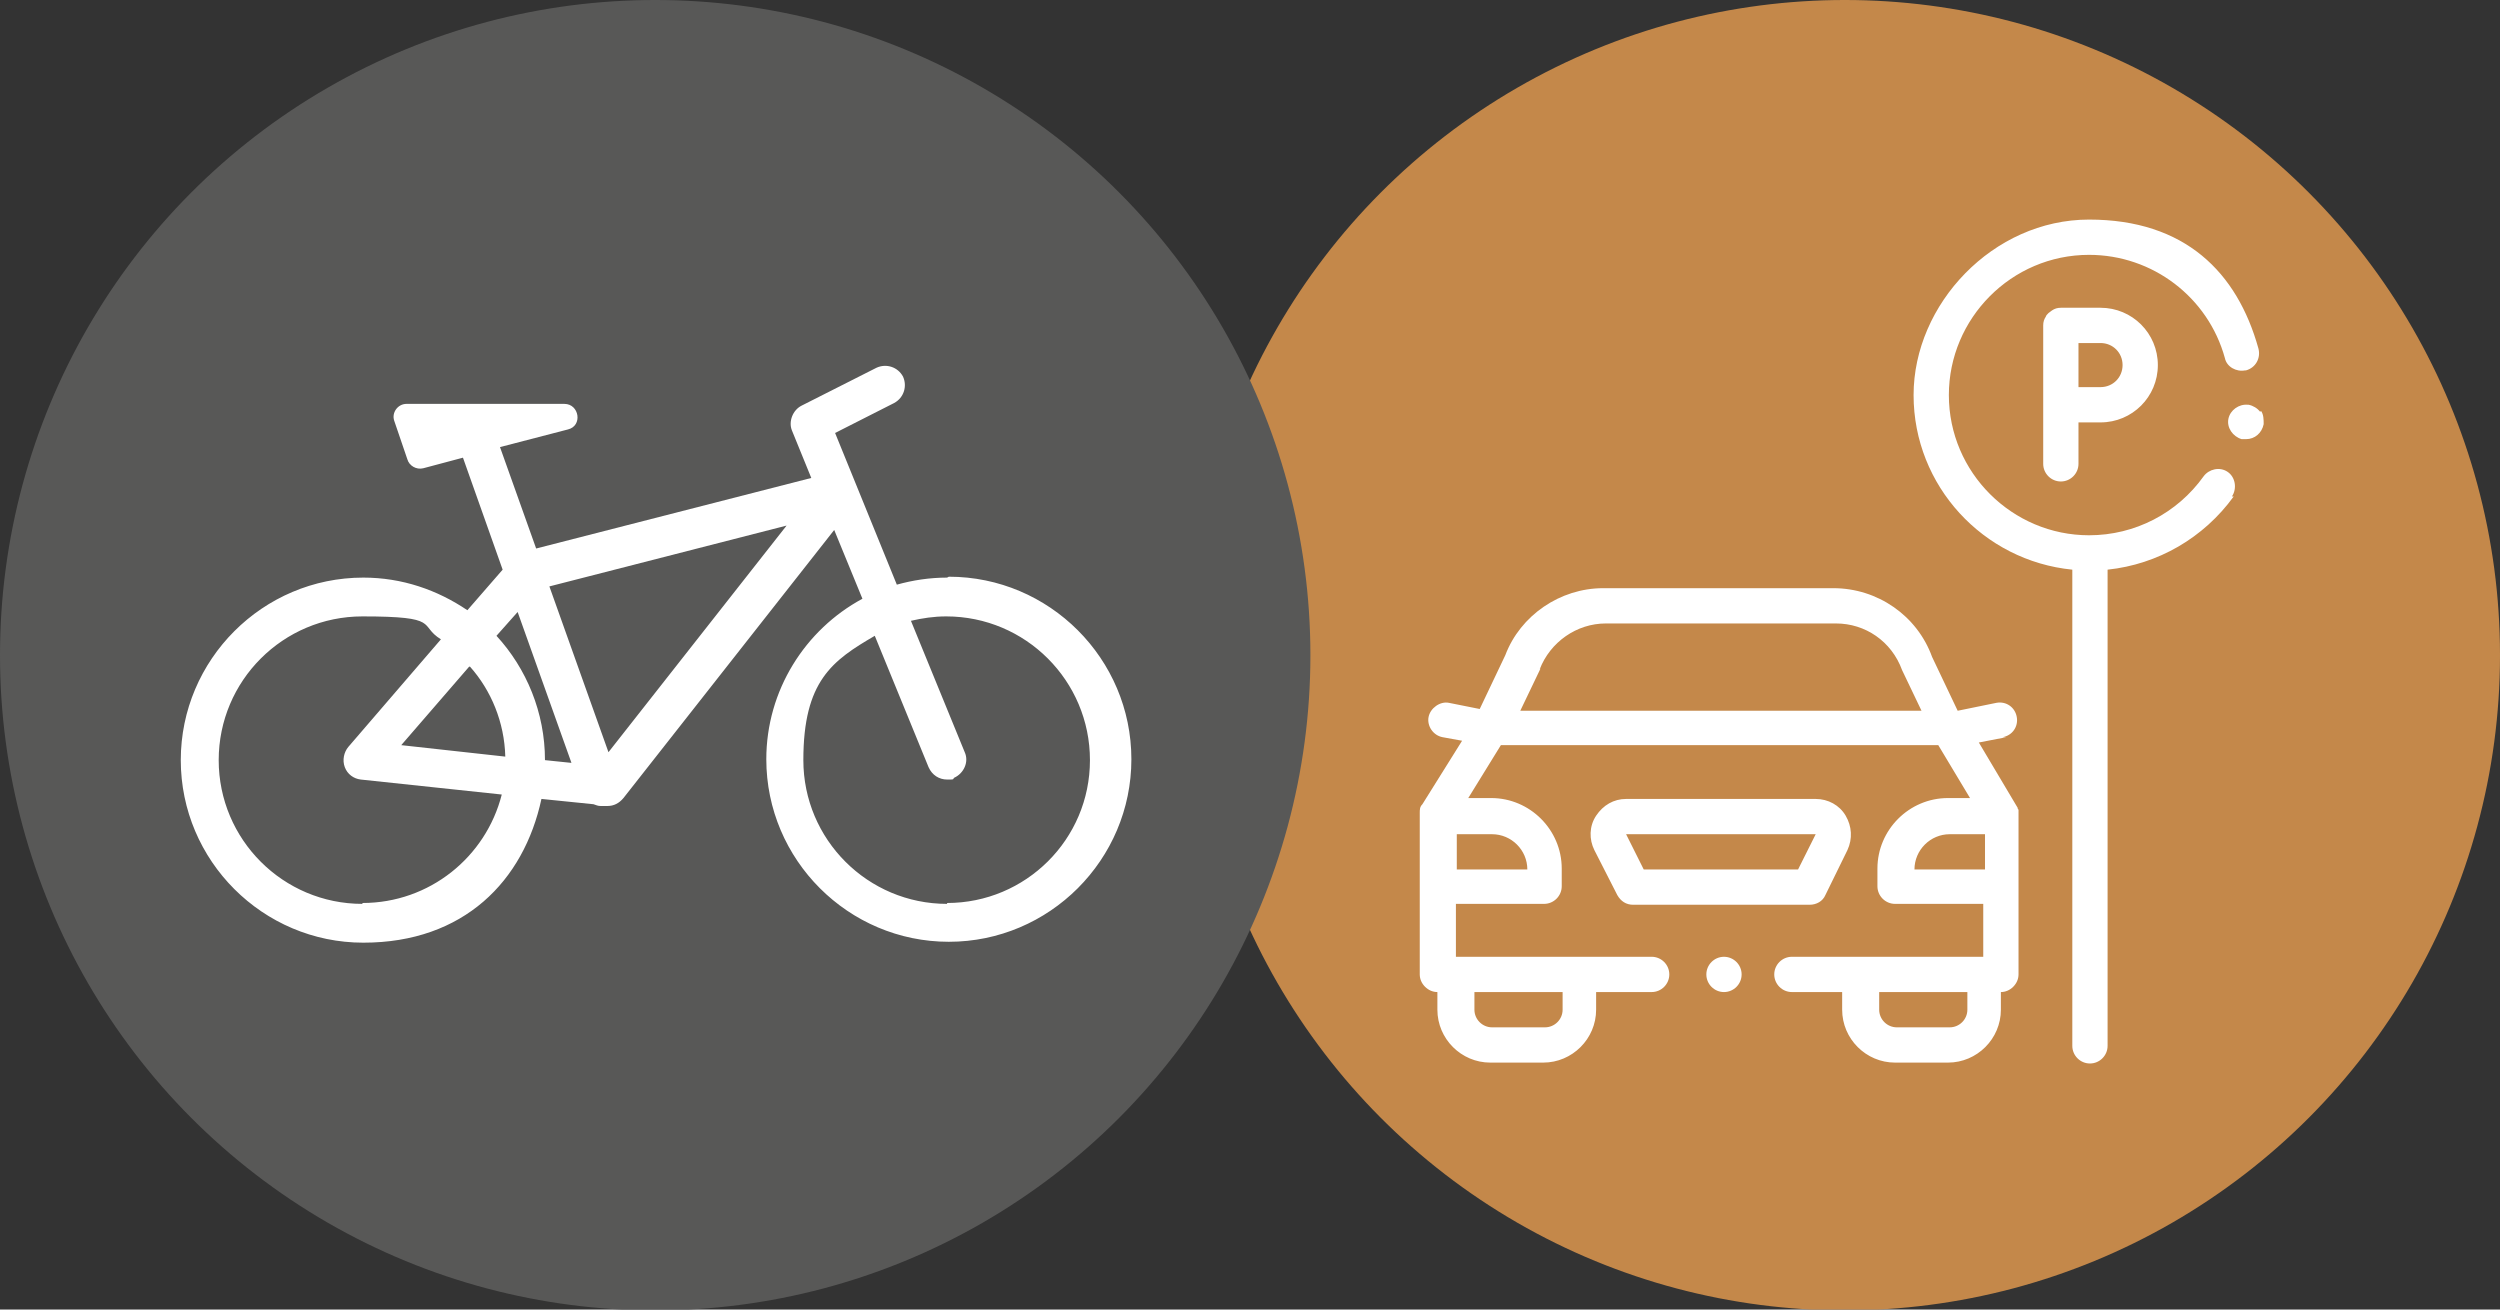
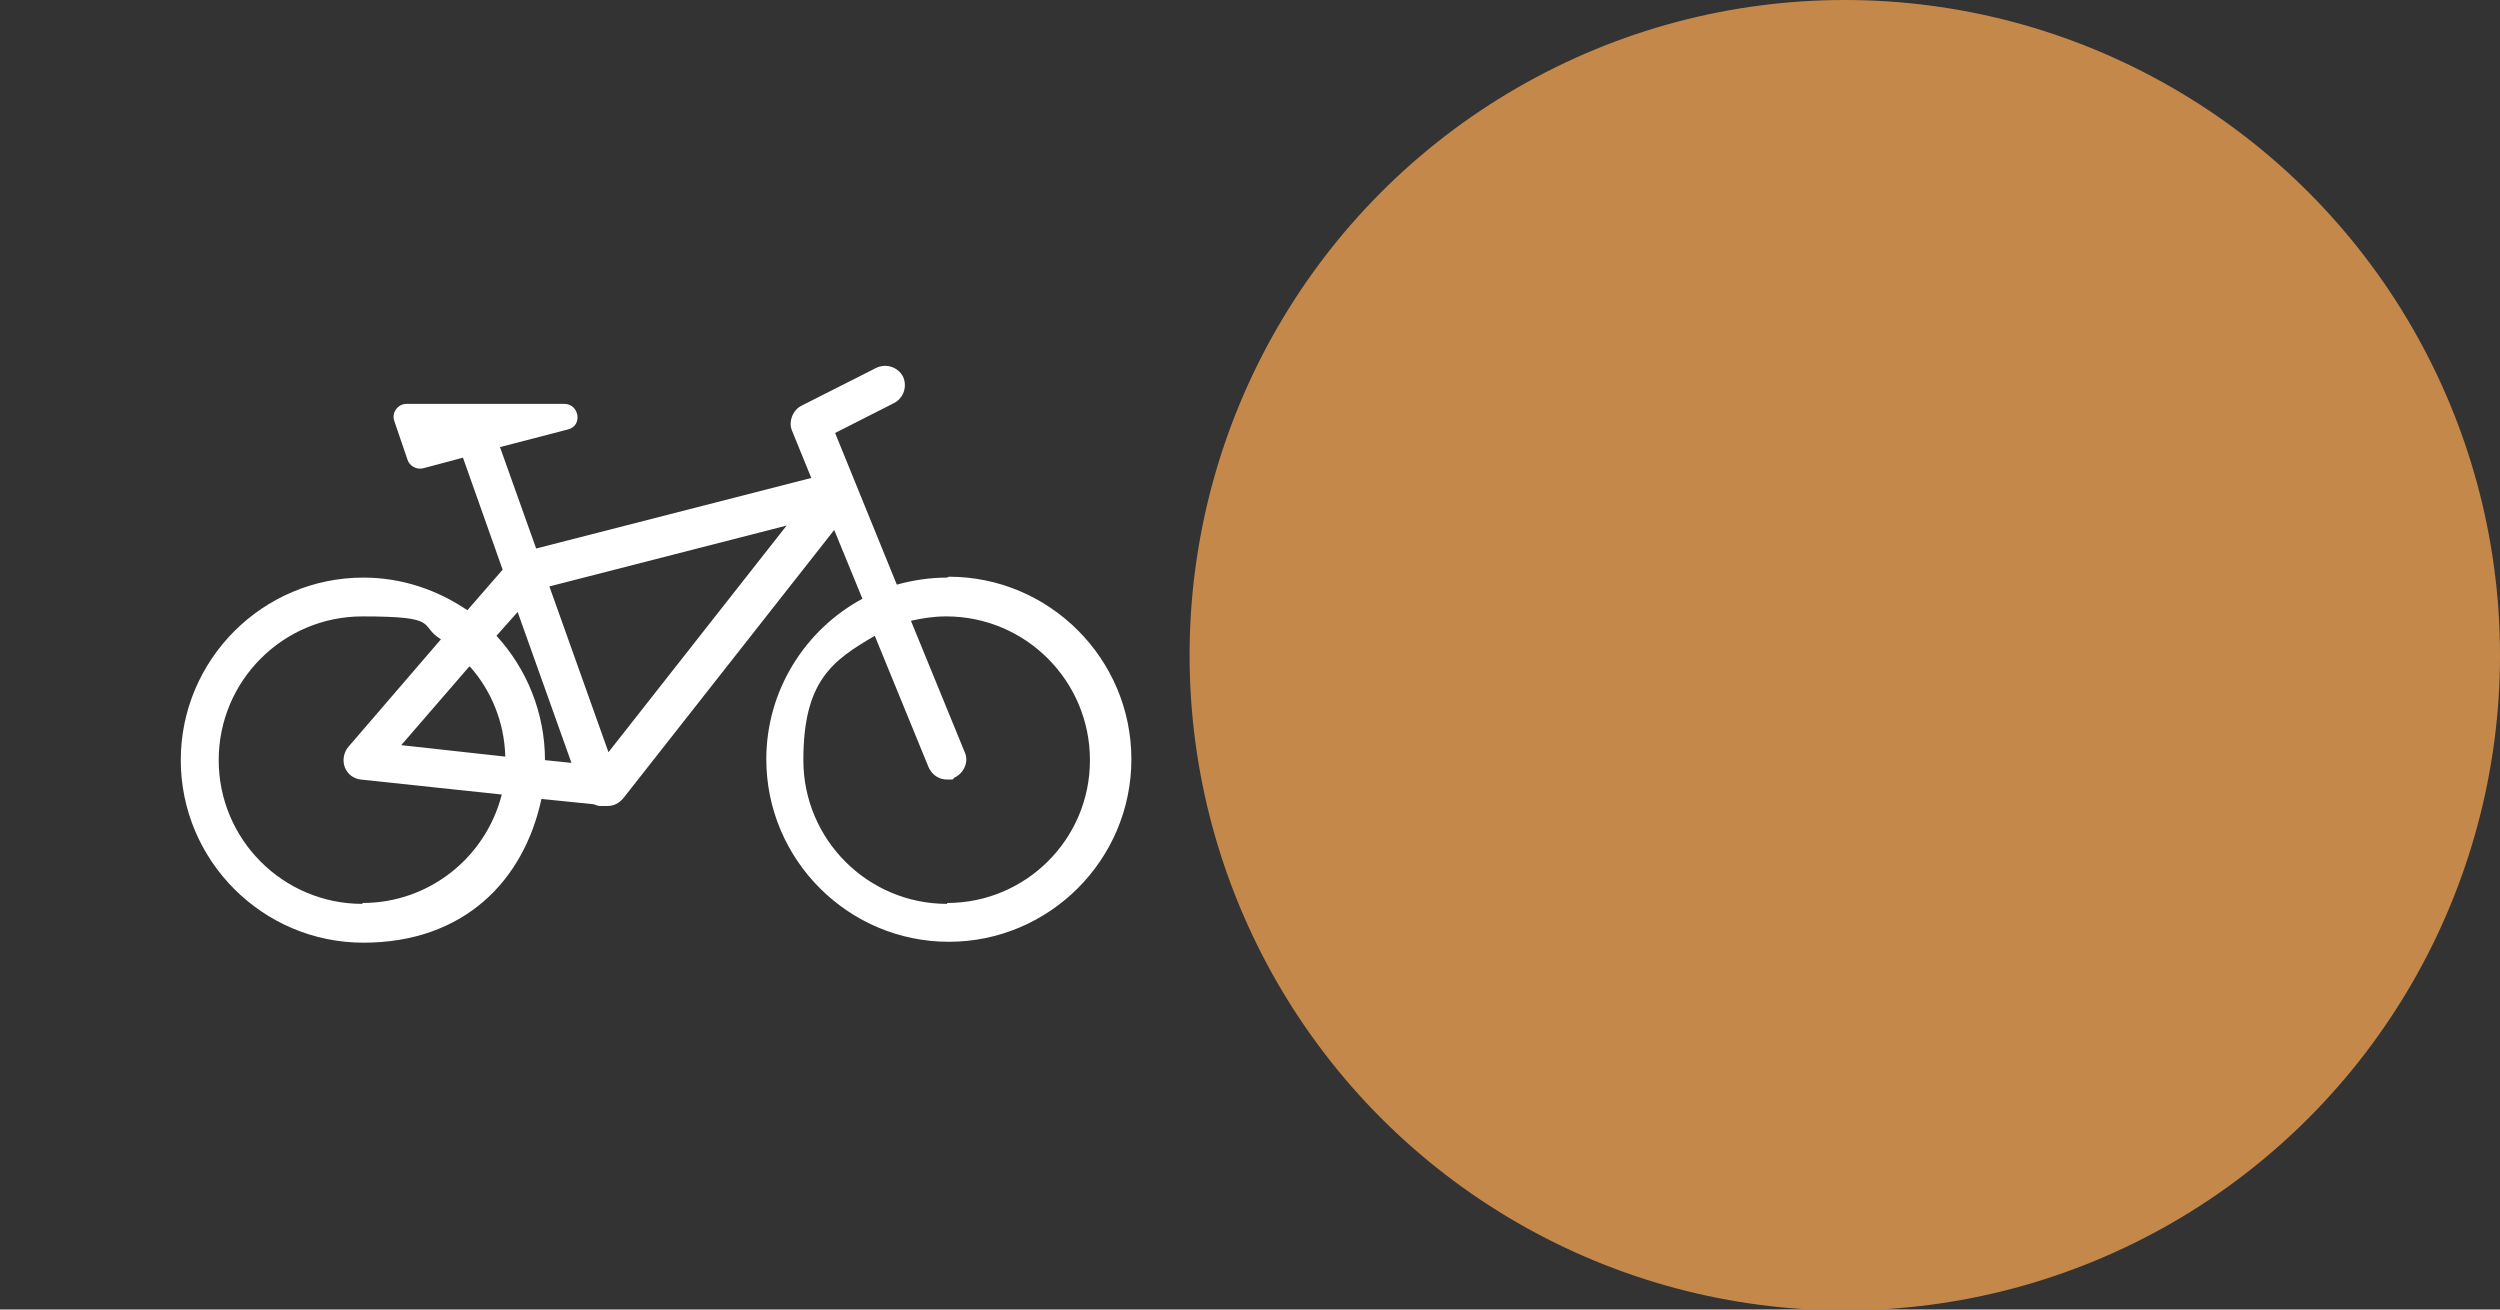
<svg xmlns="http://www.w3.org/2000/svg" id="Vrstva_1" version="1.1" viewBox="0 0 283.5 148.5">
  <rect x="0" y="0" width="283.5" height="148.5" fill="#333333" stroke="none" />
  <defs>
    <style>
      .st0 {
        fill: #585857;
      }

      .st1 {
        fill: #fff;
      }

      .st2 {
        fill: #c4884a;
      }
    </style>
  </defs>
  <circle class="st2" cx="209.2" cy="74.3" r="74.3" />
-   <path class="st1" d="M253.3,56.3c-3.4,4.7-8.6,7.7-14.3,8.3v54c0,1.1-.9,2-2,2s-2-.9-2-2v-54c-10.1-1-18-9.5-18-19.8s9-19.9,19.9-19.9,16.8,6,19.2,14.6c.3,1.1-.3,2.2-1.4,2.5,0,0,0,0-.1,0-1,.2-2.1-.4-2.3-1.4-1.9-6.9-8.2-11.7-15.4-11.7-8.8,0-15.9,7.2-15.9,15.9,0,8.8,7.2,15.9,15.9,15.9,5.2,0,10-2.5,13-6.7.6-.8,1.8-1.1,2.7-.5,0,0,0,0,0,0,.9.6,1.1,1.9.5,2.8h0ZM256.3,46.7c-.3-.4-.8-.7-1.3-.8,0,0,0,0-.1,0-1-.1-2,.6-2.2,1.6-.2,1,.5,2,1.5,2.3h.1c.1,0,.2,0,.4,0,1,0,1.8-.7,2-1.7,0-.5,0-1.1-.3-1.5h0ZM238.2,34.9c3.6,0,6.5,2.9,6.5,6.5s-2.9,6.5-6.5,6.5h-2.5v4.7c0,1.1-.9,2-2,2s-2-.9-2-2v-15.7c0-.4.1-.7.3-1,0-.1.2-.3.3-.4s.3-.2.4-.3c.3-.2.6-.3,1-.3h4.5ZM238.2,38.9h-2.5v5h2.5c1.4,0,2.5-1.1,2.5-2.5s-1.1-2.5-2.5-2.5h0ZM195.5,108.5c-1.1,0-2,.9-2,2s.9,2,2,2,2-.9,2-2-.9-2-2-2ZM205.1,102.6h-19.9c-.8,0-1.4-.4-1.8-1.1l-2.6-5.1c-.6-1.2-.6-2.7.2-3.9s2-1.9,3.4-1.9h21.5c1.4,0,2.7.7,3.4,1.9.7,1.2.8,2.6.2,3.9l-2.5,5.1c-.3.7-1,1.1-1.8,1.1h0ZM184.4,94.6l2,4h17.5l2-4h-21.5,0ZM227.5,83.6l-3.1.6,4.4,7.4c0,0,0,.2.1.2,0,0,0,0,0,0,0,0,0,.2,0,.3,0,0,0,0,0,.1,0,.1,0,.2,0,.4v17.9c0,.5-.2,1-.6,1.4s-.9.6-1.4.6v2c0,3.3-2.7,6-6,6h-6c-3.3,0-6-2.7-6-6v-2h-5.7c-1.1,0-2-.9-2-2s.9-2,2-2h21.7v-6h-10c-1.1,0-2-.9-2-2v-2c0-4.4,3.6-8,8-8h2.5l-3.6-6h-49.6l-3.7,6h2.6c4.4,0,8,3.6,8,8v2c0,1.1-.9,2-2,2h-10v6h22.2c1.1,0,2,.9,2,2s-.9,2-2,2h-6.3v2c0,3.3-2.7,6-6,6h-6c-3.3,0-6-2.7-6-6v-2c-.5,0-1-.2-1.4-.6s-.6-.9-.6-1.4v-18.3c0-.4,0-.7.3-1l4.5-7.2-2.2-.4c-1.1-.2-1.8-1.3-1.6-2.3s1.3-1.8,2.3-1.6l3.5.7,2.9-6.1c1.7-4.5,6.2-7.6,11.1-7.6h26.1c5,0,9.5,3.1,11.2,7.8l2.9,6.1,4.4-.9c1.1-.2,2.1.5,2.3,1.6s-.5,2.1-1.6,2.3h0ZM174.7,75.8l-2.3,4.8h45.5l-2.2-4.6c-1.2-3.3-4.2-5.3-7.5-5.3h-26.1c-3.3,0-6.3,2.1-7.5,5.2h0ZM169.2,94.6h-4v4h8c0-2.2-1.8-4-4-4h0ZM177.2,112.5h-10v2c0,1.1.9,2,2,2h6c1.1,0,2-.9,2-2v-2h0ZM217.1,98.6h8v-4h-4c-2.2,0-4,1.8-4,4h0ZM223.1,112.5h-10v2c0,1.1.9,2,2,2h6c1.1,0,2-.9,2-2v-2h0Z" />
  <g>
-     <circle class="st0" cx="74.3" cy="74.3" r="74.3" />
    <path class="st1" d="M107.4,65.5c-2,0-3.9.3-5.7.8l-7-17.2,6.7-3.4c1.1-.6,1.5-1.9,1-3-.6-1.1-1.9-1.5-3-1l-8.5,4.3c-1,.5-1.5,1.8-1.1,2.8l2.2,5.4-31.2,8-4.1-11.5,7.7-2c1.7-.4,1.3-2.9-.4-2.9h-17.9c-1,0-1.7,1-1.4,1.9l1.5,4.4c.2.7,1,1.2,1.8,1l4.5-1.2,4.5,12.7-4,4.6c-3.4-2.3-7.4-3.7-11.8-3.7-11.4,0-20.7,9.3-20.7,20.7s9.3,20.7,20.7,20.7,18.2-7,20.2-16.3l5.9.6c.3.1.5.2.8.2s.2,0,.4,0h.2c0,0,.2,0,.2,0,.7,0,1.3-.3,1.8-.9l23.9-30.4,3.2,7.8c-6.5,3.5-10.9,10.4-10.9,18.2,0,11.4,9.3,20.7,20.7,20.7s20.7-9.3,20.7-20.7c0-11.4-9.3-20.7-20.7-20.7ZM64.7,86.5l-2.9-.3c0-5.4-2.1-10.4-5.5-14.1l2.4-2.7,6.1,17.1ZM53.3,75.6c2.4,2.7,3.9,6.3,4,10.2l-11.8-1.3,7.7-8.9ZM41.1,102.5c-9,0-16.3-7.3-16.3-16.3s7.3-16.3,16.3-16.3,6.3,1,8.9,2.6l-10.5,12.2c-.5.6-.7,1.5-.4,2.3s1,1.3,1.8,1.4l16,1.7c-1.8,7.1-8.2,12.3-15.8,12.3ZM69,85.3l-6.7-18.8,26.9-6.9-20.2,25.7ZM107.4,102.5c-9,0-16.3-7.3-16.3-16.3s3.3-11.3,8.1-14.1l6.1,14.9c.4.9,1.2,1.4,2.1,1.4s.6,0,.8-.2c1.1-.5,1.7-1.8,1.2-2.9l-6.1-14.9c1.3-.3,2.6-.5,4-.5,9,0,16.3,7.3,16.3,16.3,0,9-7.3,16.2-16.2,16.2Z" />
  </g>
</svg>